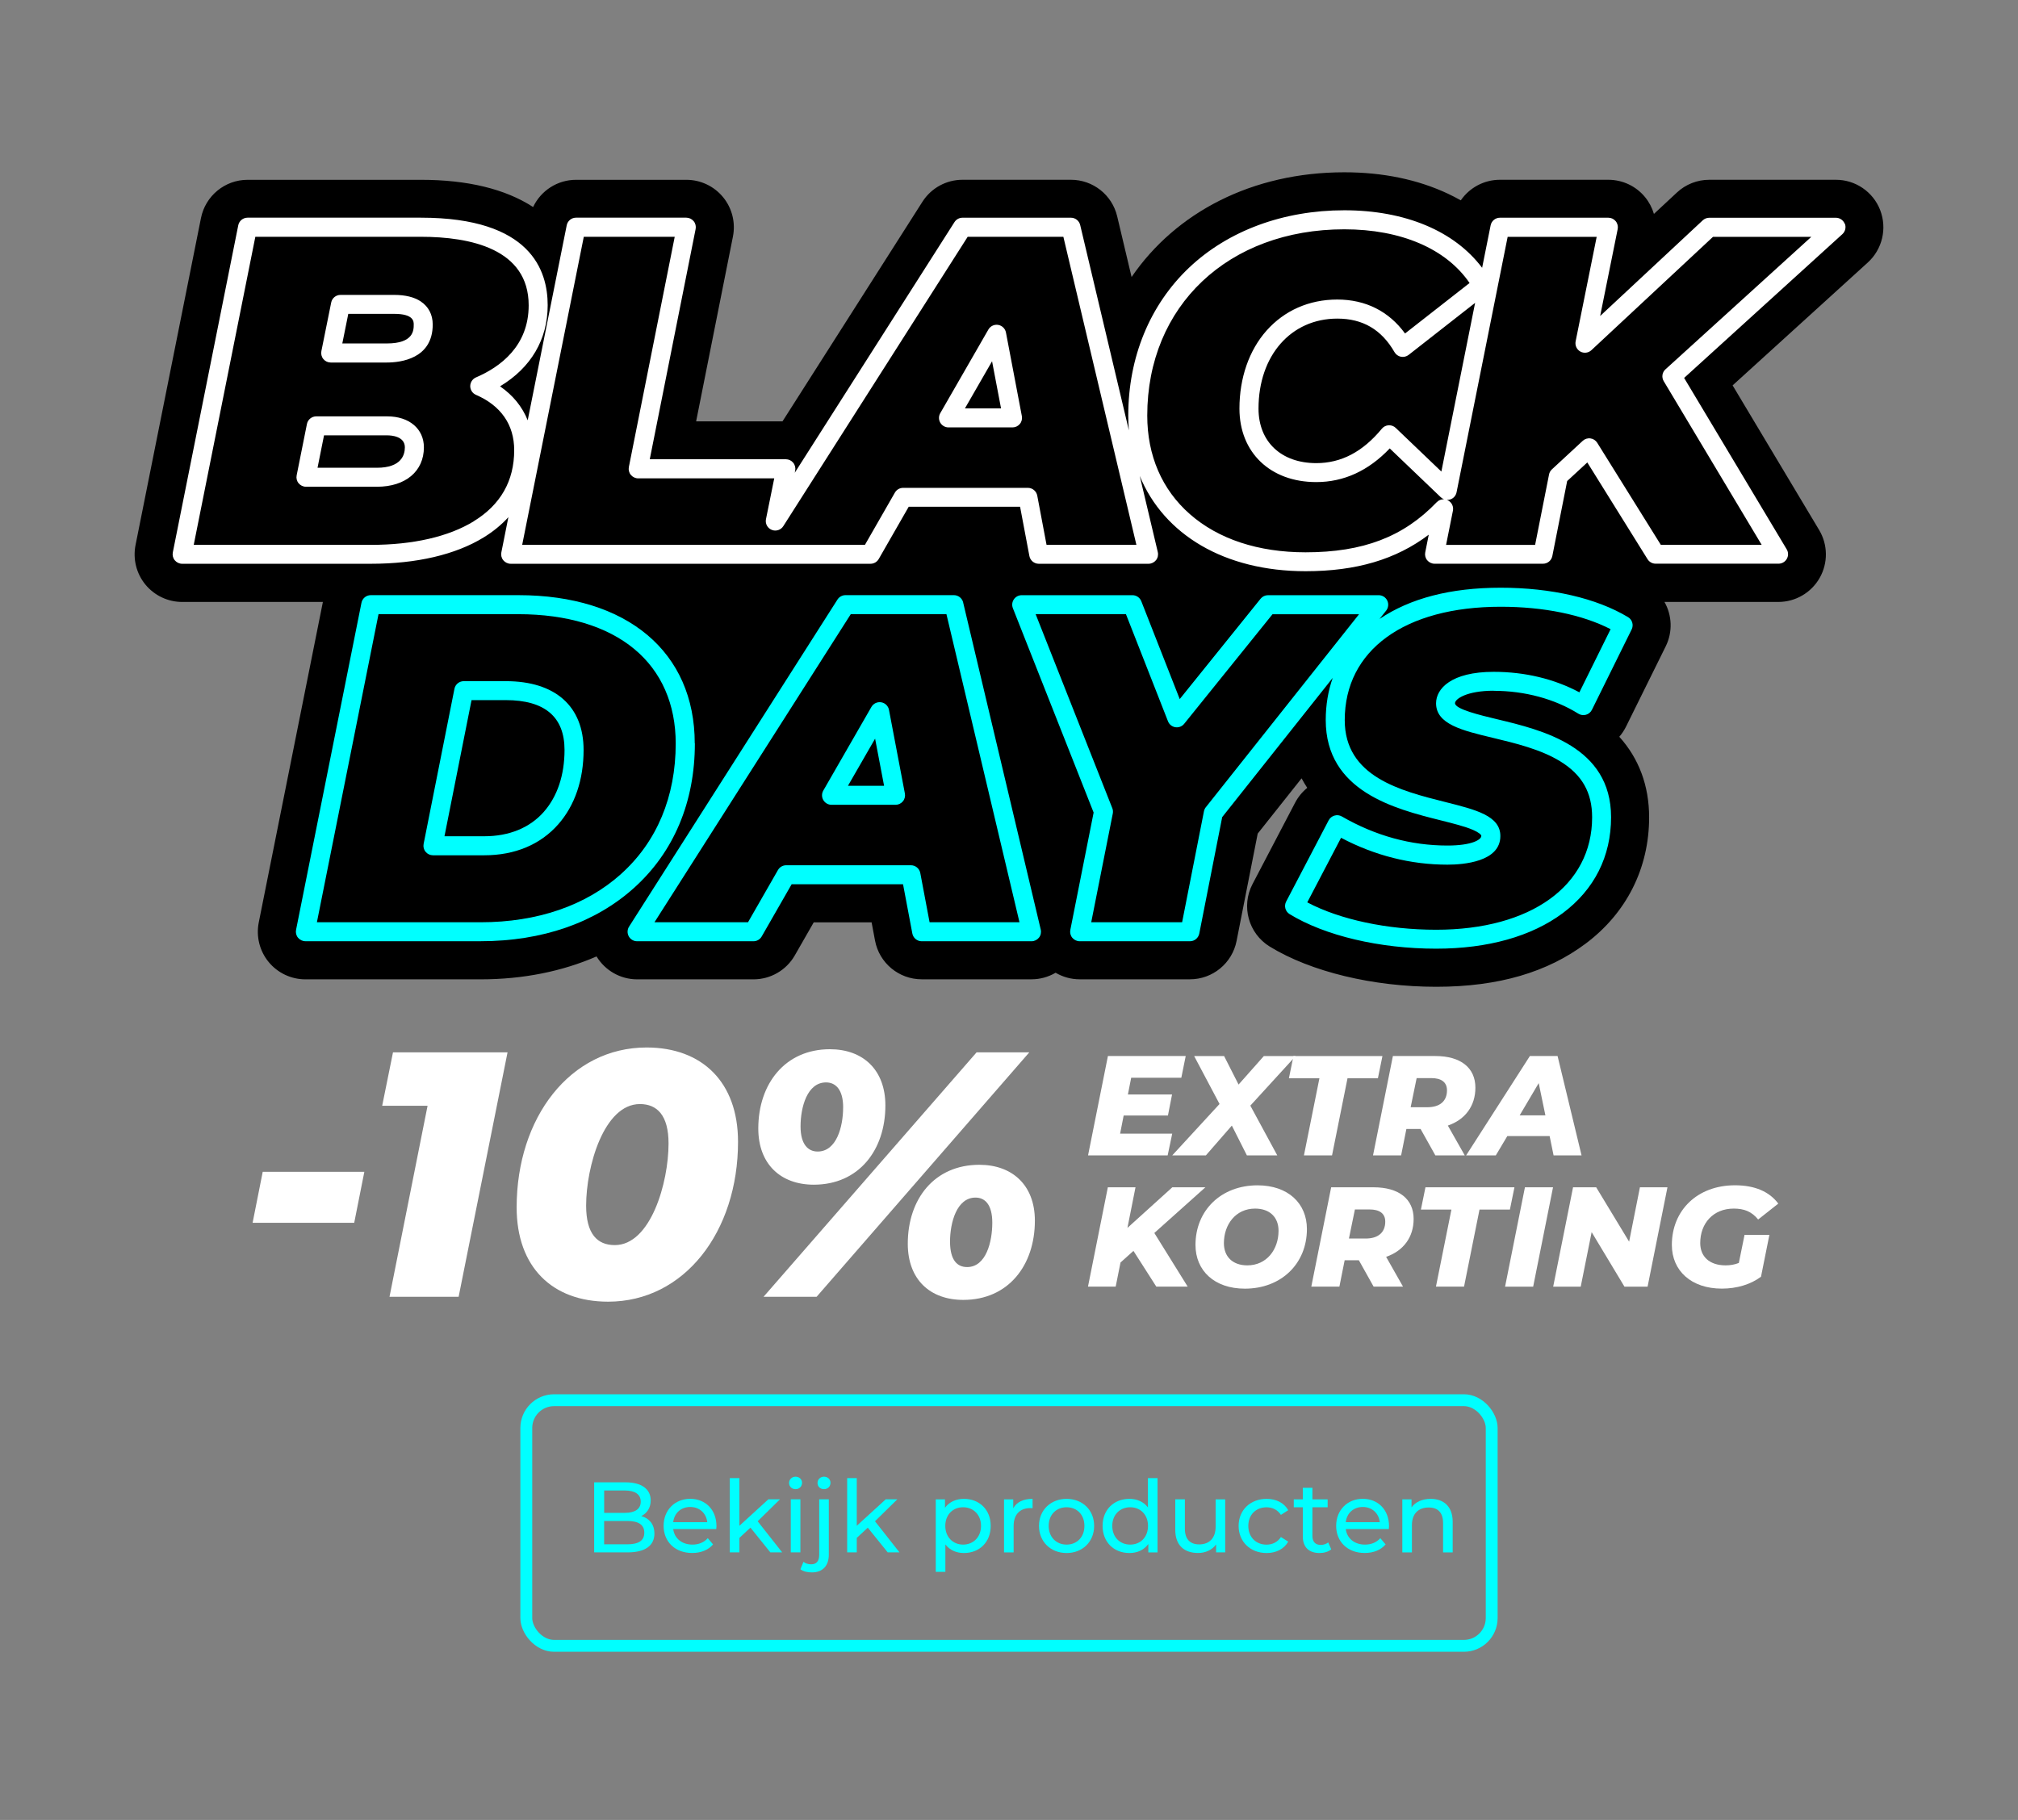
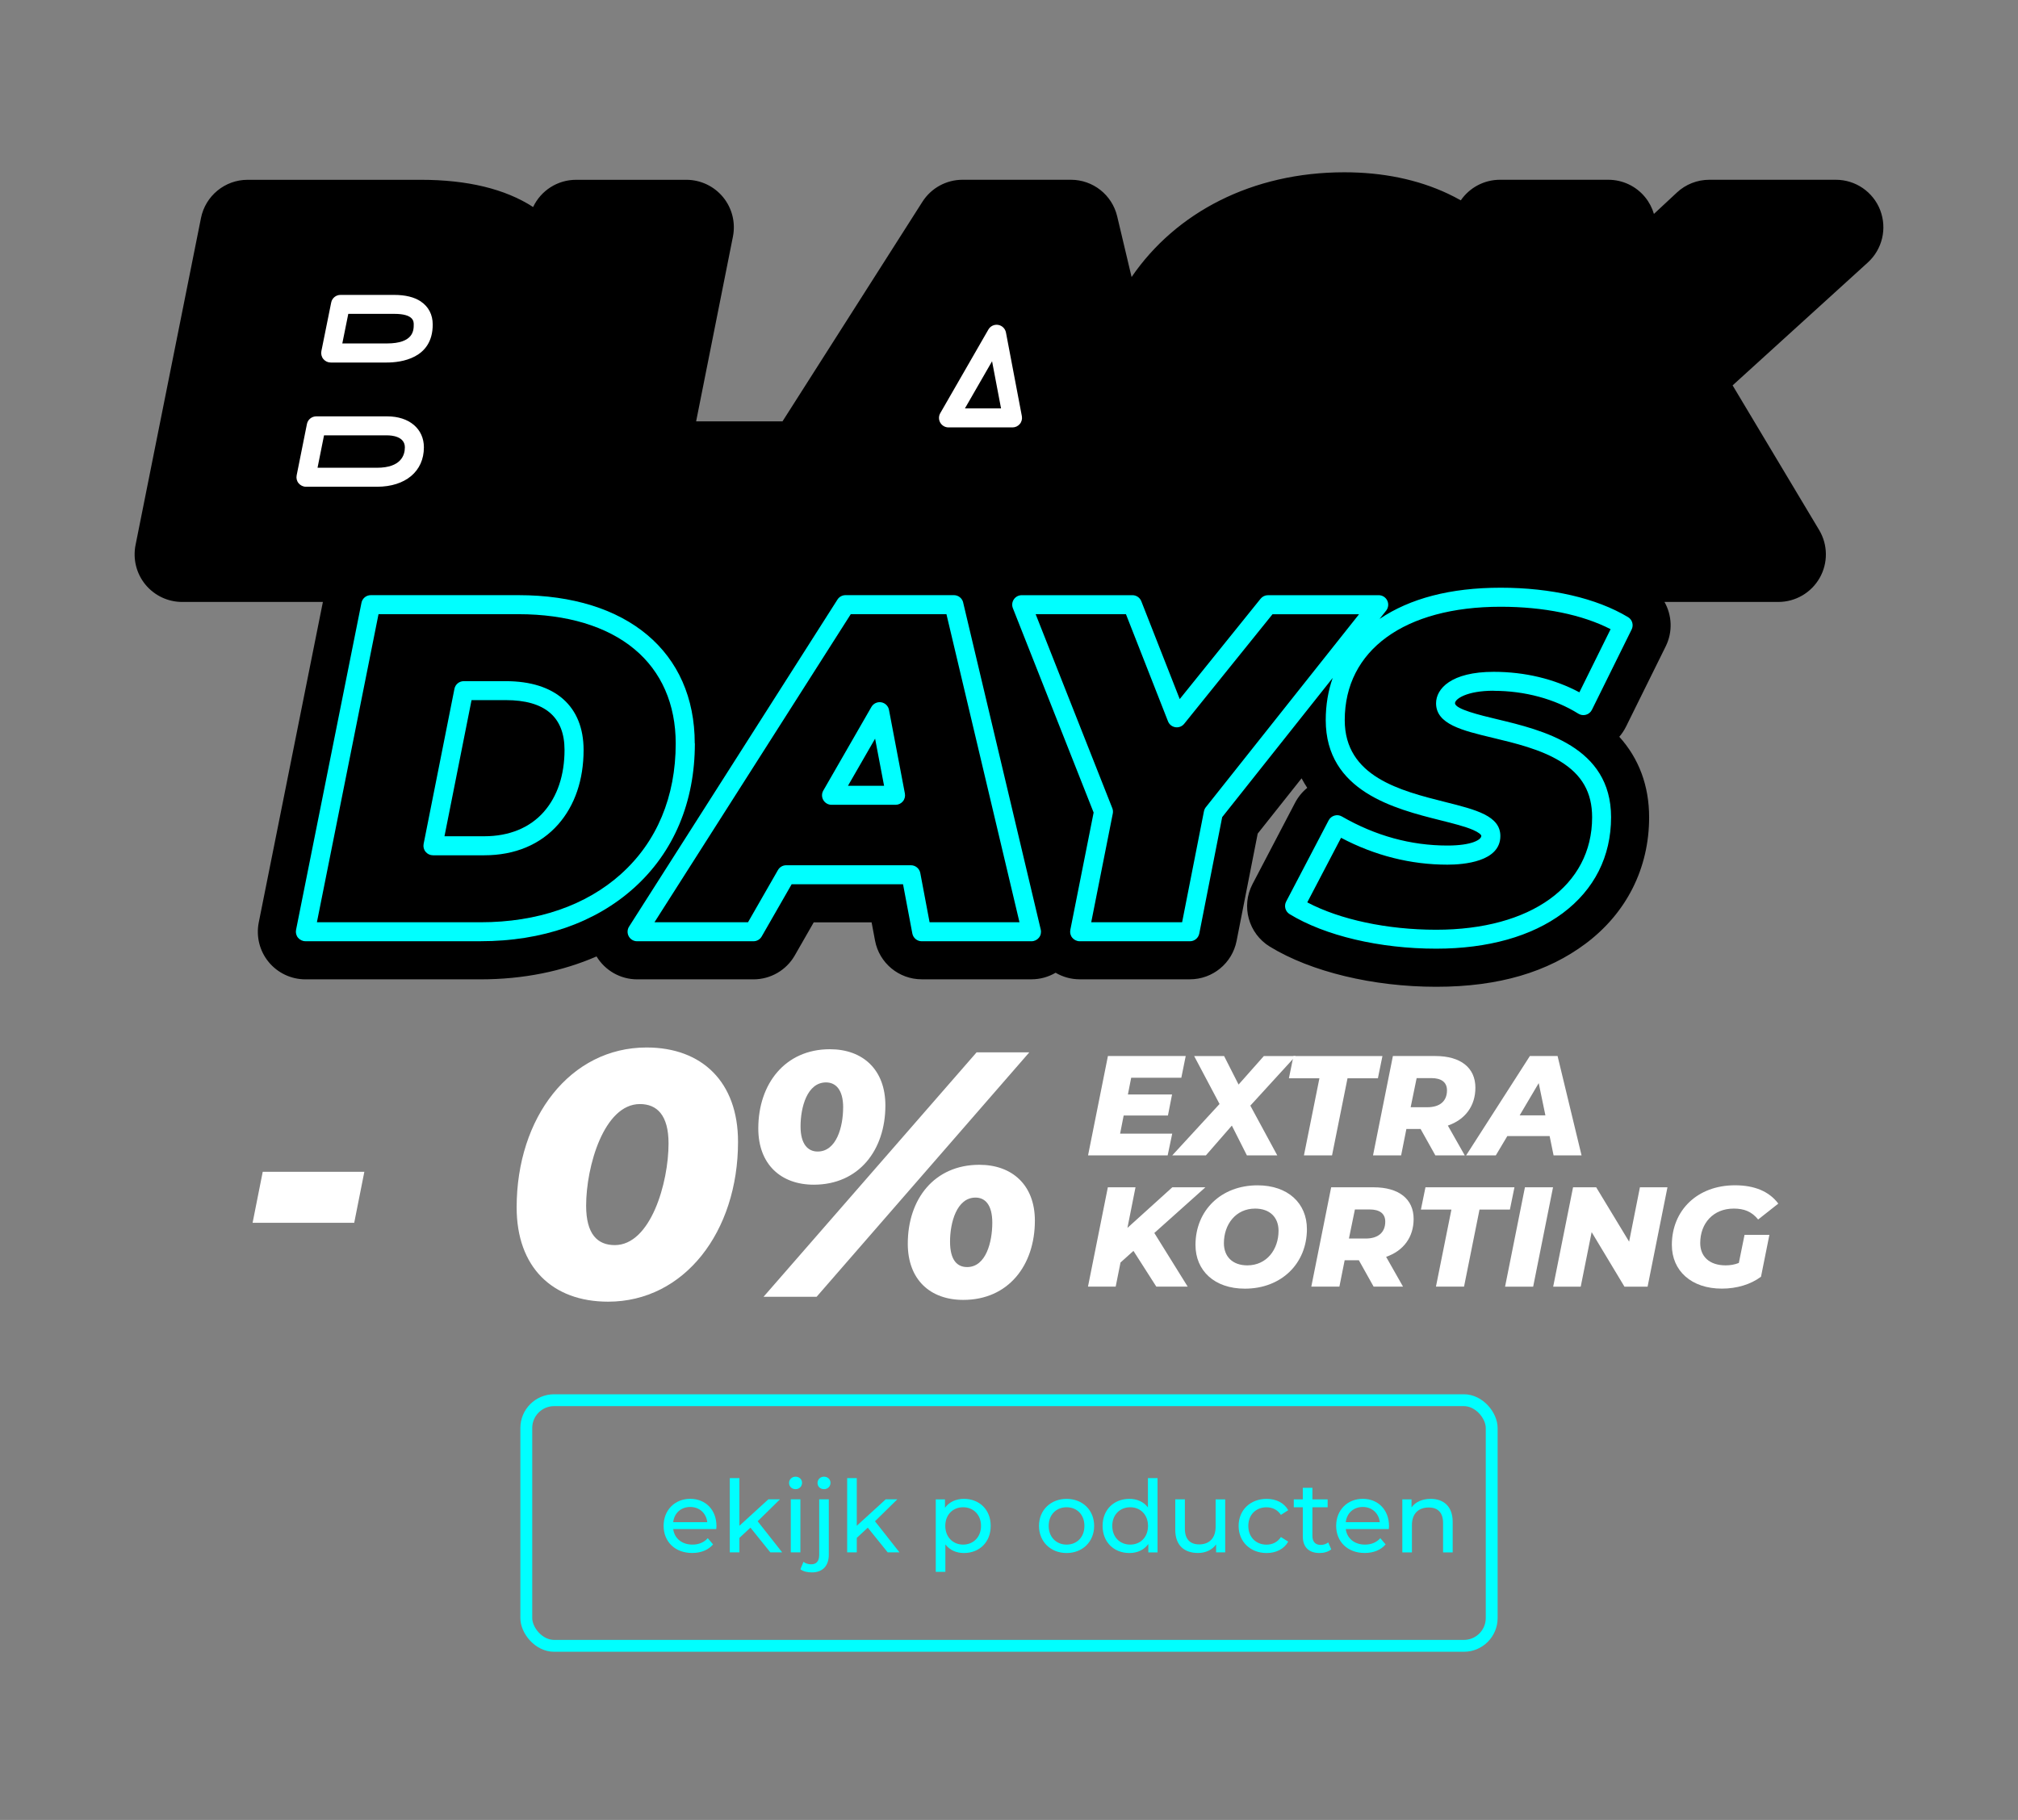
<svg xmlns="http://www.w3.org/2000/svg" version="1.1" viewBox="0 0 510 460">
  <rect x="0" y="0" width="510" height="460" fill="#808080" stroke="none" />
  <defs>
    <style>
      .cls-1 {
        isolation: isolate;
      }

      .cls-2 {
        fill: #fff;
      }

      .cls-3 {
        fill: aqua;
      }

      .cls-4 {
        fill: none;
        stroke: aqua;
        stroke-miterlimit: 10;
        stroke-width: 3px;
      }
    </style>
  </defs>
  <g>
    <g id="Capa_1">
      <g>
        <g>
          <path class="cls-2" d="M285.88,272.41l-.83,4.23h11.16l-1.04,5.31h-11.19l-.9,4.59h13.17l-1.15,5.49h-20.12l5.02-25.11h19.66l-1.11,5.49h-12.66Z" />
          <path class="cls-2" d="M315.98,279.44l6.82,12.59h-7.68l-3.8-7.53-6.56,7.53h-8.5l11.95-12.99-6.42-12.12h7.57l3.66,7.21,6.39-7.21h8.04l-11.44,12.52Z" />
          <path class="cls-2" d="M333.45,272.55h-7.71l1.15-5.63h22.49l-1.15,5.63h-7.68l-3.91,19.48h-7.1l3.91-19.48Z" />
          <path class="cls-2" d="M365.91,284.5l4.27,7.53h-7.43l-3.73-6.67h-3.59l-1.33,6.67h-7.1l5.02-25.11h10.73c6.42,0,10.12,2.98,10.12,8,0,4.63-2.58,8.07-6.96,9.58ZM361.75,272.51h-3.73l-1.51,7.35h4.23c3.12,0,4.95-1.51,4.95-4.27,0-2.12-1.51-3.09-3.95-3.09Z" />
          <path class="cls-2" d="M391.63,287.15h-10.69l-2.91,4.88h-7.5l16.11-25.11h7l6.06,25.11h-7.07l-1-4.88ZM390.56,281.91l-1.69-8.14-4.81,8.14h6.49Z" />
          <path class="cls-2" d="M291.73,311.65l8.43,13.56h-7.93l-5.78-9.04-3.27,2.94-1.22,6.1h-7l5.02-25.11h6.99l-2.04,10.26,11.34-10.26h8.36l-12.91,11.55Z" />
          <path class="cls-2" d="M302.13,314.67c0-8.72,6.46-15.07,15.68-15.07,7.71,0,12.48,4.56,12.48,11.05,0,8.72-6.46,15.07-15.68,15.07-7.71,0-12.48-4.56-12.48-11.05ZM323.12,311.08c0-3.34-2.15-5.6-5.92-5.6-4.91,0-7.89,4.02-7.89,8.75,0,3.34,2.15,5.6,5.92,5.6,4.91,0,7.89-4.02,7.89-8.75Z" />
          <path class="cls-2" d="M350.31,317.68l4.27,7.53h-7.43l-3.73-6.67h-3.59l-1.33,6.67h-7.1l5.02-25.11h10.72c6.42,0,10.12,2.98,10.12,8,0,4.63-2.58,8.07-6.96,9.58ZM346.15,305.7h-3.73l-1.51,7.35h4.23c3.12,0,4.95-1.51,4.95-4.27,0-2.12-1.51-3.08-3.95-3.08Z" />
          <path class="cls-2" d="M366.81,305.73h-7.71l1.15-5.63h22.49l-1.15,5.63h-7.68l-3.91,19.48h-7.1l3.91-19.48Z" />
          <path class="cls-2" d="M385.39,300.1h7.1l-5.02,25.11h-7.1l5.02-25.11Z" />
          <path class="cls-2" d="M421.41,300.1l-5.02,25.11h-5.85l-8.29-13.78-2.76,13.78h-6.96l5.02-25.11h5.85l8.32,13.74,2.73-13.74h6.96Z" />
          <path class="cls-2" d="M440.89,312.12h6.28l-2.12,10.58c-2.58,1.94-6.1,3.01-9.9,3.01-7.68,0-12.63-4.48-12.63-11.05,0-8.72,6.42-15.07,15.96-15.07,5.02,0,8.68,1.61,10.94,4.63l-5.09,4.02c-1.65-2.04-3.59-2.76-6.17-2.76-5.17,0-8.47,3.7-8.47,8.72,0,3.37,2.3,5.63,6.42,5.63,1.15,0,2.26-.18,3.34-.61l1.44-7.1Z" />
        </g>
        <g>
-           <path class="cls-2" d="M66.4,296.18h25.68l-2.56,12.89h-25.68l2.56-12.89Z" />
-           <path class="cls-2" d="M128.27,265.99l-12.36,61.78h-17.47l9.62-48.28h-11.47l2.73-13.5h28.95Z" />
+           <path class="cls-2" d="M66.4,296.18h25.68l-2.56,12.89h-25.68l2.56-12.89" />
          <path class="cls-2" d="M130.57,305.18c0-22.77,13.59-40.42,32.83-40.42,14.03,0,23.12,8.74,23.12,23.83,0,22.77-13.59,40.42-32.83,40.42-14.12,0-23.12-8.74-23.12-23.83ZM168.96,289.03c0-7.15-2.91-9.97-7.24-9.97-9.09,0-13.59,15.8-13.59,25.68,0,7.15,2.82,9.97,7.24,9.97,9.09,0,13.59-15.8,13.59-25.68Z" />
          <path class="cls-2" d="M191.64,285.23c0-11.3,6.79-20.03,18.09-20.03,8.38,0,14.03,5.21,14.03,14.21,0,11.3-6.71,20.03-18.09,20.03-8.38,0-14.03-5.21-14.03-14.21ZM246.8,265.99h13.33l-53.75,61.78h-13.41l53.84-61.78ZM213.09,279.94c0-4.59-1.94-6.35-4.33-6.35-4.77,0-6.44,6.27-6.44,11.12,0,4.59,1.94,6.35,4.32,6.35,4.77,0,6.44-6.27,6.44-11.12ZM229.42,314.36c0-11.3,6.71-19.95,18.09-19.95,8.29,0,14.03,5.12,14.03,14.12,0,11.3-6.71,20.03-18.09,20.03-8.38,0-14.03-5.12-14.03-14.21ZM250.78,309.06c0-4.59-1.85-6.36-4.24-6.36-4.77,0-6.44,6.36-6.44,11.12s1.85,6.44,4.32,6.44c4.77,0,6.36-6.35,6.36-11.21Z" />
        </g>
      </g>
      <g>
        <path d="M475.18,53.12c-1.79-4.63-6.24-7.68-11.2-7.68h-32c-3.04,0-5.97,1.15-8.19,3.23l-5.8,5.4c-.45-1.53-1.2-2.97-2.23-4.23-2.28-2.79-5.69-4.4-9.29-4.4h-27.4c-4.05,0-7.71,2.03-9.89,5.2-1.05-.59-2.13-1.15-3.23-1.67-7.66-3.6-16.48-5.42-26.2-5.42-23.3,0-42.59,10.14-53.77,26.47l-3.64-15.34c-1.29-5.42-6.12-9.24-11.69-9.24h-27.4c-4.1,0-7.92,2.09-10.13,5.56l-35.36,55.5h-21.83l9.3-46.7c.7-3.53-.21-7.18-2.49-9.96-2.28-2.78-5.69-4.39-9.28-4.39h-27.87c-4.73,0-8.91,2.75-10.86,6.88-7.03-4.56-16.56-6.88-28.35-6.88h-43.81c-5.72,0-10.65,4.04-11.78,9.66l-16.54,82.67c-.7,3.53.21,7.19,2.49,9.97,2.28,2.78,5.69,4.4,9.29,4.4h35.57l-16.21,81.02c-.7,3.53.21,7.19,2.49,9.97,2.28,2.78,5.69,4.4,9.29,4.4h44.29c10.83,0,20.71-2.05,29.3-5.79,2.17,3.58,6.05,5.79,10.26,5.79h29.41c4.3,0,8.28-2.3,10.42-6.03l4.8-8.38h14.62l.87,4.62c1.07,5.68,6.03,9.78,11.8,9.78h27.75c2.17,0,4.26-.59,6.08-1.66,1.82,1.07,3.92,1.66,6.08,1.66h27.87c5.74,0,10.68-4.06,11.79-9.69l5.34-27.14,11.09-13.97c.44.82.91,1.63,1.43,2.41-1.26,1.02-2.31,2.3-3.08,3.77l-10.75,20.55c-2.93,5.6-1.02,12.51,4.37,15.81,10.39,6.36,26.11,10.15,42.05,10.15s28.21-3.77,37.74-10.89c10.36-7.74,16.07-19.08,16.07-31.94,0-7.98-2.58-14.88-7.54-20.36.66-.76,1.23-1.62,1.69-2.54l10.04-20.31c1.82-3.68,1.59-7.87-.31-11.23h28.78c4.32,0,8.32-2.33,10.45-6.09,2.13-3.76,2.08-8.38-.14-12.09l-21.87-36.56,34.17-31.06c3.67-3.34,4.91-8.59,3.13-13.22h0Z" />
        <g>
          <path class="cls-3" d="M175.58,187.91c0-23.12-17.07-37.48-44.56-37.48h-37.32c-1.14,0-2.13.81-2.35,1.93l-16.53,82.67c-.14.7.04,1.44.5,1.99s1.14.88,1.86.88h44.29c15.57,0,28.97-4.66,38.77-13.48,10.05-9.05,15.37-21.68,15.37-36.52h0ZM157,220.87c-8.9,8.01-21.19,12.24-35.55,12.24h-41.36l15.57-77.87h35.35c12.24,0,22.38,3.05,29.33,8.84,6.82,5.67,10.43,13.92,10.43,23.84,0,13.44-4.76,24.84-13.78,32.95h0Z" />
          <path class="cls-3" d="M127.83,172.17h-10.63c-1.14,0-2.13.81-2.35,1.93l-7.79,39.21c-.14.7.04,1.44.5,1.99.46.56,1.14.88,1.86.88h12.99c7.72,0,14.18-2.71,18.68-7.83,4.19-4.77,6.4-11.26,6.4-18.78,0-11.06-7.16-17.4-19.65-17.4h0ZM137.46,205.18c-3.56,4.05-8.77,6.19-15.07,6.19h-10.06l6.84-34.41h8.66c9.85,0,14.84,4.24,14.84,12.59,0,6.34-1.8,11.73-5.2,15.61h0Z" />
          <path class="cls-3" d="M243.42,152.28c-.26-1.08-1.23-1.85-2.34-1.85h-27.4c-.82,0-1.59.42-2.03,1.11l-52.67,82.67c-.47.74-.5,1.68-.08,2.45s1.23,1.25,2.11,1.25h29.41c.86,0,1.65-.46,2.08-1.21l7.57-13.2h28.15l2.35,12.45c.22,1.13,1.21,1.96,2.36,1.96h27.75c.73,0,1.43-.34,1.89-.91s.62-1.33.45-2.05l-19.61-82.67h0ZM234.93,233.11l-2.35-12.45c-.22-1.13-1.21-1.96-2.36-1.96h-31.53c-.86,0-1.65.46-2.08,1.21l-7.57,13.2h-23.64l49.61-77.87h24.18l18.46,77.87h-22.72Z" />
          <path class="cls-3" d="M224.67,179.43c-.19-.99-.97-1.75-1.96-1.92-.99-.16-1.98.3-2.48,1.17l-12.16,21.14c-.43.74-.43,1.66,0,2.4s1.22,1.2,2.08,1.2h16.18c.72,0,1.39-.32,1.85-.87.46-.55.64-1.28.51-1.98l-4.02-21.14h0ZM214.3,198.62l6.86-11.92,2.27,11.92h-9.13Z" />
          <path class="cls-3" d="M377.49,174.61c7.84,0,15.44,2.05,21.4,5.78.58.36,1.28.46,1.93.27.65-.18,1.2-.64,1.5-1.25l10.04-20.31c.55-1.12.16-2.48-.92-3.12-7.98-4.79-19.41-7.43-32.18-7.43s-22.93,2.72-30.61,7.89l1.67-2.1c.57-.72.68-1.71.28-2.54-.4-.83-1.24-1.36-2.16-1.36h-27.99c-.73,0-1.41.33-1.87.9l-20.43,25.36-9.71-24.73c-.36-.92-1.25-1.53-2.23-1.53h-27.99c-.8,0-1.54.39-1.99,1.05-.45.66-.54,1.49-.25,2.23l20.41,51.66-5.89,29.66c-.14.7.04,1.44.5,1.99s1.14.88,1.86.88h27.87c1.15,0,2.13-.81,2.36-1.94l5.79-29.43,27.93-35.19c-1.16,3.29-1.76,6.86-1.76,10.65,0,18.05,17.48,22.45,29.05,25.35,3.19.8,6.21,1.56,8.2,2.43,1.43.62,2.07,1.21,2.07,1.5,0,.94-2.33,2.44-8.58,2.44-9.24,0-18.21-2.47-26.67-7.35-.57-.33-1.24-.41-1.87-.22s-1.15.61-1.46,1.19l-10.75,20.55c-.58,1.12-.2,2.5.87,3.16,8.94,5.47,22.79,8.74,37.04,8.74,13.07,0,24.13-3.11,32-8.98,7.99-5.97,12.21-14.35,12.21-24.25,0-17.87-17.38-22.03-28.87-24.78-4.21-1.01-10.57-2.53-10.57-4.04,0-1.06,2.95-3.15,9.76-3.15h-.02ZM304.75,204.02c-.24.3-.4.65-.48,1.03l-5.52,28.06h-22.97l5.45-27.48c.09-.45.05-.92-.12-1.35l-19.37-49.03h22.82l10.62,27.06c.31.8,1.02,1.37,1.87,1.5.84.13,1.7-.2,2.23-.87l22.31-27.68h21.87l-38.72,48.78h0ZM377.19,186.47c5.7,1.37,12.17,2.91,17.15,5.98,5.48,3.37,8.03,7.86,8.03,14.13,0,17.27-15.47,28.42-39.41,28.42-12.39,0-24.35-2.57-32.58-6.92l8.54-16.32c8.56,4.51,17.59,6.79,26.88,6.79,4.02,0,13.38-.7,13.38-7.24,0-5.1-6.14-6.64-13.91-8.59-11.33-2.85-25.42-6.39-25.42-20.7,0-17.68,15.1-28.66,39.41-28.66,10.89,0,20.64,2,27.78,5.67l-7.89,15.96c-6.34-3.39-13.77-5.18-21.66-5.18-10.75,0-14.56,4.28-14.56,7.95,0,5.29,6.61,6.88,14.26,8.71h0Z" />
        </g>
        <g>
          <path class="cls-2" d="M97.87,105.24h-17.95c-1.14,0-2.13.81-2.35,1.93l-2.6,12.99c-.14.7.04,1.44.5,1.99s1.14.88,1.86.88h17.95c7.2,0,11.85-3.91,11.85-9.96,0-4.69-3.72-7.83-9.25-7.83h0ZM95.27,118.23h-15.02l1.64-8.19h15.98c1.04,0,4.45.22,4.45,3.03,0,1.93-.92,5.16-7.05,5.16h0Z" />
          <path class="cls-2" d="M106.36,76.2c-1.65-1.1-3.91-1.66-6.73-1.66h-13.58c-1.14,0-2.13.8-2.35,1.93l-2.48,12.28c-.14.7.04,1.44.5,2s1.14.88,1.86.88h14.17c3.49,0,11.61-.94,11.61-9.6,0-2.49-1.04-4.5-3-5.82h0ZM97.75,86.81h-11.24l1.51-7.48h11.62c4.92,0,4.92,1.95,4.92,2.68,0,1.44,0,4.8-6.81,4.8h0Z" />
          <path class="cls-2" d="M254.23,84.04c-.19-.98-.97-1.75-1.96-1.92-.99-.17-1.98.3-2.48,1.17l-12.16,21.14c-.43.74-.43,1.66,0,2.4s1.22,1.2,2.08,1.2h16.18c.72,0,1.39-.32,1.85-.87.46-.55.64-1.28.51-1.98l-4.02-21.14h0ZM243.86,103.23l6.86-11.92,2.27,11.92h-9.13Z" />
-           <path class="cls-2" d="M466.22,56.58c-.36-.92-1.25-1.54-2.24-1.54h-32c-.61,0-1.19.23-1.64.64l-25.94,24.19,4.43-21.96c.14-.7-.04-1.44-.5-2-.46-.56-1.14-.88-1.86-.88h-27.4c-1.14,0-2.13.81-2.35,1.93l-2.15,10.73c-6.99-9.29-19.44-14.54-34.83-14.54s-29.35,5.15-39.22,14.5c-9.92,9.4-15.38,22.67-15.38,37.38,0,1.28.06,2.53.16,3.76l-12.31-51.91c-.26-1.08-1.23-1.85-2.34-1.85h-27.4c-.82,0-1.59.42-2.03,1.11l-40.37,63.36.11-.54c.14-.7-.04-1.44-.5-2-.46-.56-1.14-.88-1.86-.88h-34.39l11.59-58.19c.14-.7-.04-1.44-.5-1.99s-1.14-.88-1.86-.88h-27.87c-1.14,0-2.13.81-2.35,1.93l-9.86,49.29c-1.37-3.43-3.73-6.35-6.99-8.59,7.81-4.69,12.04-11.84,12.04-20.51s-4.16-22.12-32.04-22.12h-43.81c-1.14,0-2.13.81-2.35,1.93l-16.54,82.68c-.14.7.04,1.44.5,1.99s1.14.88,1.86.88h47.71c11.53,0,21.38-2.3,28.49-6.66,2.43-1.49,4.51-3.2,6.25-5.12l-1.78,8.91c-.14.7.04,1.44.5,1.99s1.14.88,1.86.88h90.94c.86,0,1.65-.46,2.08-1.21l7.57-13.2h28.15l2.35,12.45c.22,1.13,1.21,1.96,2.36,1.96h27.75c.73,0,1.43-.34,1.89-.91s.62-1.33.45-2.05l-4.56-19.24c6.11,14.85,21.44,24.08,41.91,24.08,12.78,0,22.85-2.96,31.13-9.23l-.89,4.47c-.14.7.04,1.44.5,1.99s1.14.88,1.86.88h27.4c1.15,0,2.13-.81,2.36-1.94l3.75-18.96,5.09-4.7,15.23,24.46c.44.7,1.21,1.13,2.04,1.13h31.06c.86,0,1.66-.46,2.09-1.22.43-.75.42-1.68-.03-2.42l-25.92-43.31,40-36.35c.73-.67.98-1.72.62-2.64h0ZM119.72,131.77c-6.35,3.89-15.34,5.95-25.98,5.95h-44.78l15.57-77.87h41.84c12.43,0,27.24,3.01,27.24,17.32,0,10.35-7.24,15.62-13.31,18.22-.88.38-1.45,1.25-1.46,2.2,0,.96.57,1.83,1.45,2.21,6.32,2.74,9.66,7.57,9.66,13.98,0,7.77-3.44,13.82-10.24,17.98h0ZM264.49,137.72l-2.35-12.45c-.22-1.13-1.21-1.96-2.36-1.96h-31.54c-.86,0-1.65.46-2.08,1.21l-7.57,13.2h-86.62l15.57-77.87h22.98l-11.59,58.19c-.14.7.04,1.44.5,1.99s1.14.88,1.86.88h34.38l-2.09,10.32c-.23,1.13.38,2.27,1.46,2.7,1.07.43,2.3.04,2.92-.94l46.6-73.14h24.18l18.46,77.87h-22.72,0ZM372.8,76.54l-8.53,42.65-11.53-11.03c-.45-.43-1.04-.67-1.66-.67h-.14c-.66.04-1.29.35-1.71.87-4.84,5.85-10.26,8.7-16.57,8.7-8.87,0-14.6-5.41-14.6-13.78,0-13.4,8.19-22.75,19.92-22.75,6.43,0,11.16,2.77,14.45,8.48.35.6.94,1.02,1.62,1.16.68.13,1.39-.04,1.94-.46l16.81-13.16h0ZM363.1,126.93c-8.39,8.76-18.61,12.67-33.16,12.67-11.93,0-22.04-3.33-29.23-9.65-7.05-6.19-10.77-14.8-10.77-24.91,0-27.72,20.48-47.08,49.8-47.08,14.36,0,25.75,4.92,31.66,13.57l-16.31,12.76c-4.1-5.62-9.97-8.58-17.12-8.58s-13.38,2.79-17.88,7.85c-4.42,4.98-6.85,11.98-6.85,19.71,0,11.11,7.8,18.58,19.41,18.58,6.97,0,13.2-2.86,18.57-8.51l12.89,12.33c.24.23.52.4.83.52-.67-.03-1.35.23-1.83.74h0ZM420.91,93.34c-.85.77-1.03,2.03-.44,3.01l24.75,41.36h-25.49l-16.07-25.79c-.38-.61-1.01-1.02-1.72-1.11-.71-.1-1.43.13-1.95.62l-7.79,7.21c-.37.34-.63.8-.72,1.3l-3.52,17.79h-22.5l1.73-8.65c.21-1.05-.3-2.11-1.25-2.6-.09-.05-.18-.09-.28-.12.27,0,.55-.02.82-.11.84-.26,1.46-.96,1.63-1.82l12.91-64.56h22.5l-5.32,26.41c-.2,1.02.27,2.06,1.18,2.57.91.51,2.05.37,2.81-.34l30.72-28.64h24.85l-36.86,33.49h0Z" />
        </g>
      </g>
      <g class="cls-1">
-         <path class="cls-3" d="M165.39,387.6c0,3.04-2.3,4.78-6.78,4.78h-8.45v-17.71h7.94c4.07,0,6.35,1.72,6.35,4.58,0,1.92-.99,3.26-2.38,3.95,2,.56,3.31,2.05,3.31,4.4ZM152.69,376.72v5.67h5.19c2.58,0,4.05-.96,4.05-2.83s-1.47-2.83-4.05-2.83h-5.19ZM162.83,387.4c0-2.05-1.52-2.96-4.33-2.96h-5.82v5.9h5.82c2.81,0,4.33-.89,4.33-2.94Z" />
        <path class="cls-3" d="M181.02,386.49h-10.88c.3,2.35,2.2,3.92,4.86,3.92,1.57,0,2.88-.53,3.87-1.62l1.34,1.57c-1.21,1.42-3.06,2.17-5.29,2.17-4.33,0-7.21-2.86-7.21-6.86s2.86-6.83,6.73-6.83,6.63,2.78,6.63,6.91c0,.2-.03.51-.05.73ZM170.14,384.74h8.6c-.25-2.25-1.95-3.84-4.3-3.84s-4.05,1.57-4.3,3.84Z" />
        <path class="cls-3" d="M189.65,386.13l-2.78,2.58v3.67h-2.43v-18.77h2.43v12.04l7.31-6.68h2.94l-5.64,5.54,6.2,7.87h-2.99l-5.03-6.25Z" />
        <path class="cls-3" d="M199.42,374.83c0-.89.71-1.59,1.64-1.59s1.64.68,1.64,1.54c0,.91-.68,1.62-1.64,1.62s-1.64-.68-1.64-1.57ZM199.85,378.97h2.43v13.41h-2.43v-13.41Z" />
        <path class="cls-3" d="M202.28,396.63l.78-1.87c.48.41,1.19.63,1.97.63,1.29,0,2-.81,2-2.35v-14.07h2.43v14.02c0,2.73-1.52,4.45-4.28,4.45-1.11,0-2.23-.25-2.91-.81ZM206.61,374.83c0-.89.71-1.59,1.64-1.59s1.64.68,1.64,1.54c0,.91-.68,1.62-1.64,1.62s-1.64-.68-1.64-1.57Z" />
        <path class="cls-3" d="M219.31,386.13l-2.78,2.58v3.67h-2.43v-18.77h2.43v12.04l7.31-6.68h2.93l-5.64,5.54,6.2,7.87h-2.98l-5.04-6.25Z" />
        <path class="cls-3" d="M250.38,385.68c0,4.12-2.86,6.86-6.78,6.86-1.9,0-3.57-.73-4.68-2.17v6.93h-2.43v-18.32h2.33v2.12c1.09-1.49,2.81-2.25,4.78-2.25,3.92,0,6.78,2.73,6.78,6.83ZM247.93,385.68c0-2.83-1.95-4.71-4.53-4.71s-4.5,1.87-4.5,4.71,1.95,4.73,4.5,4.73,4.53-1.87,4.53-4.73Z" />
-         <path class="cls-3" d="M260.96,378.85v2.35c-.2-.02-.38-.02-.56-.02-2.61,0-4.23,1.59-4.23,4.53v6.68h-2.43v-13.41h2.33v2.25c.86-1.57,2.53-2.38,4.88-2.38Z" />
        <path class="cls-3" d="M262.58,385.68c0-4,2.96-6.83,6.98-6.83s6.96,2.83,6.96,6.83-2.93,6.86-6.96,6.86-6.98-2.86-6.98-6.86ZM274.06,385.68c0-2.86-1.92-4.71-4.5-4.71s-4.53,1.85-4.53,4.71,1.95,4.73,4.53,4.73,4.5-1.87,4.5-4.73Z" />
        <path class="cls-3" d="M292.54,373.61v18.77h-2.33v-2.12c-1.09,1.52-2.81,2.28-4.78,2.28-3.92,0-6.78-2.76-6.78-6.86s2.86-6.83,6.78-6.83c1.9,0,3.57.71,4.68,2.15v-7.39h2.43ZM290.13,385.68c0-2.86-1.95-4.71-4.5-4.71s-4.53,1.85-4.53,4.71,1.95,4.73,4.53,4.73,4.5-1.87,4.5-4.73Z" />
        <path class="cls-3" d="M309.64,378.97v13.41h-2.3v-2.02c-.99,1.39-2.66,2.17-4.55,2.17-3.47,0-5.77-1.9-5.77-5.84v-7.72h2.43v7.44c0,2.63,1.32,3.95,3.62,3.95,2.53,0,4.15-1.57,4.15-4.45v-6.93h2.43Z" />
        <path class="cls-3" d="M313.03,385.68c0-4,2.96-6.83,7.08-6.83,2.4,0,4.4.99,5.46,2.86l-1.85,1.19c-.86-1.32-2.18-1.92-3.64-1.92-2.63,0-4.6,1.85-4.6,4.71s1.97,4.73,4.6,4.73c1.47,0,2.78-.61,3.64-1.92l1.85,1.16c-1.06,1.87-3.06,2.88-5.46,2.88-4.12,0-7.08-2.86-7.08-6.86Z" />
        <path class="cls-3" d="M336.44,391.6c-.73.63-1.85.94-2.94.94-2.71,0-4.25-1.49-4.25-4.2v-7.36h-2.28v-2h2.28v-2.93h2.43v2.93h3.85v2h-3.85v7.26c0,1.44.76,2.25,2.1,2.25.71,0,1.39-.23,1.9-.63l.76,1.75Z" />
        <path class="cls-3" d="M350.99,386.49h-10.88c.3,2.35,2.2,3.92,4.86,3.92,1.57,0,2.88-.53,3.87-1.62l1.34,1.57c-1.21,1.42-3.06,2.17-5.29,2.17-4.33,0-7.21-2.86-7.21-6.86s2.86-6.83,6.73-6.83,6.63,2.78,6.63,6.91c0,.2-.03.51-.05.73ZM340.11,384.74h8.6c-.25-2.25-1.95-3.84-4.3-3.84s-4.05,1.57-4.3,3.84Z" />
        <path class="cls-3" d="M367.13,384.67v7.72h-2.43v-7.44c0-2.63-1.32-3.92-3.62-3.92-2.58,0-4.25,1.54-4.25,4.45v6.91h-2.43v-13.41h2.33v2.02c.99-1.37,2.71-2.15,4.83-2.15,3.26,0,5.57,1.87,5.57,5.82Z" />
      </g>
      <rect class="cls-4" x="133.01" y="353.91" width="243.98" height="62.09" rx="7.03" ry="7.03" />
    </g>
  </g>
</svg>